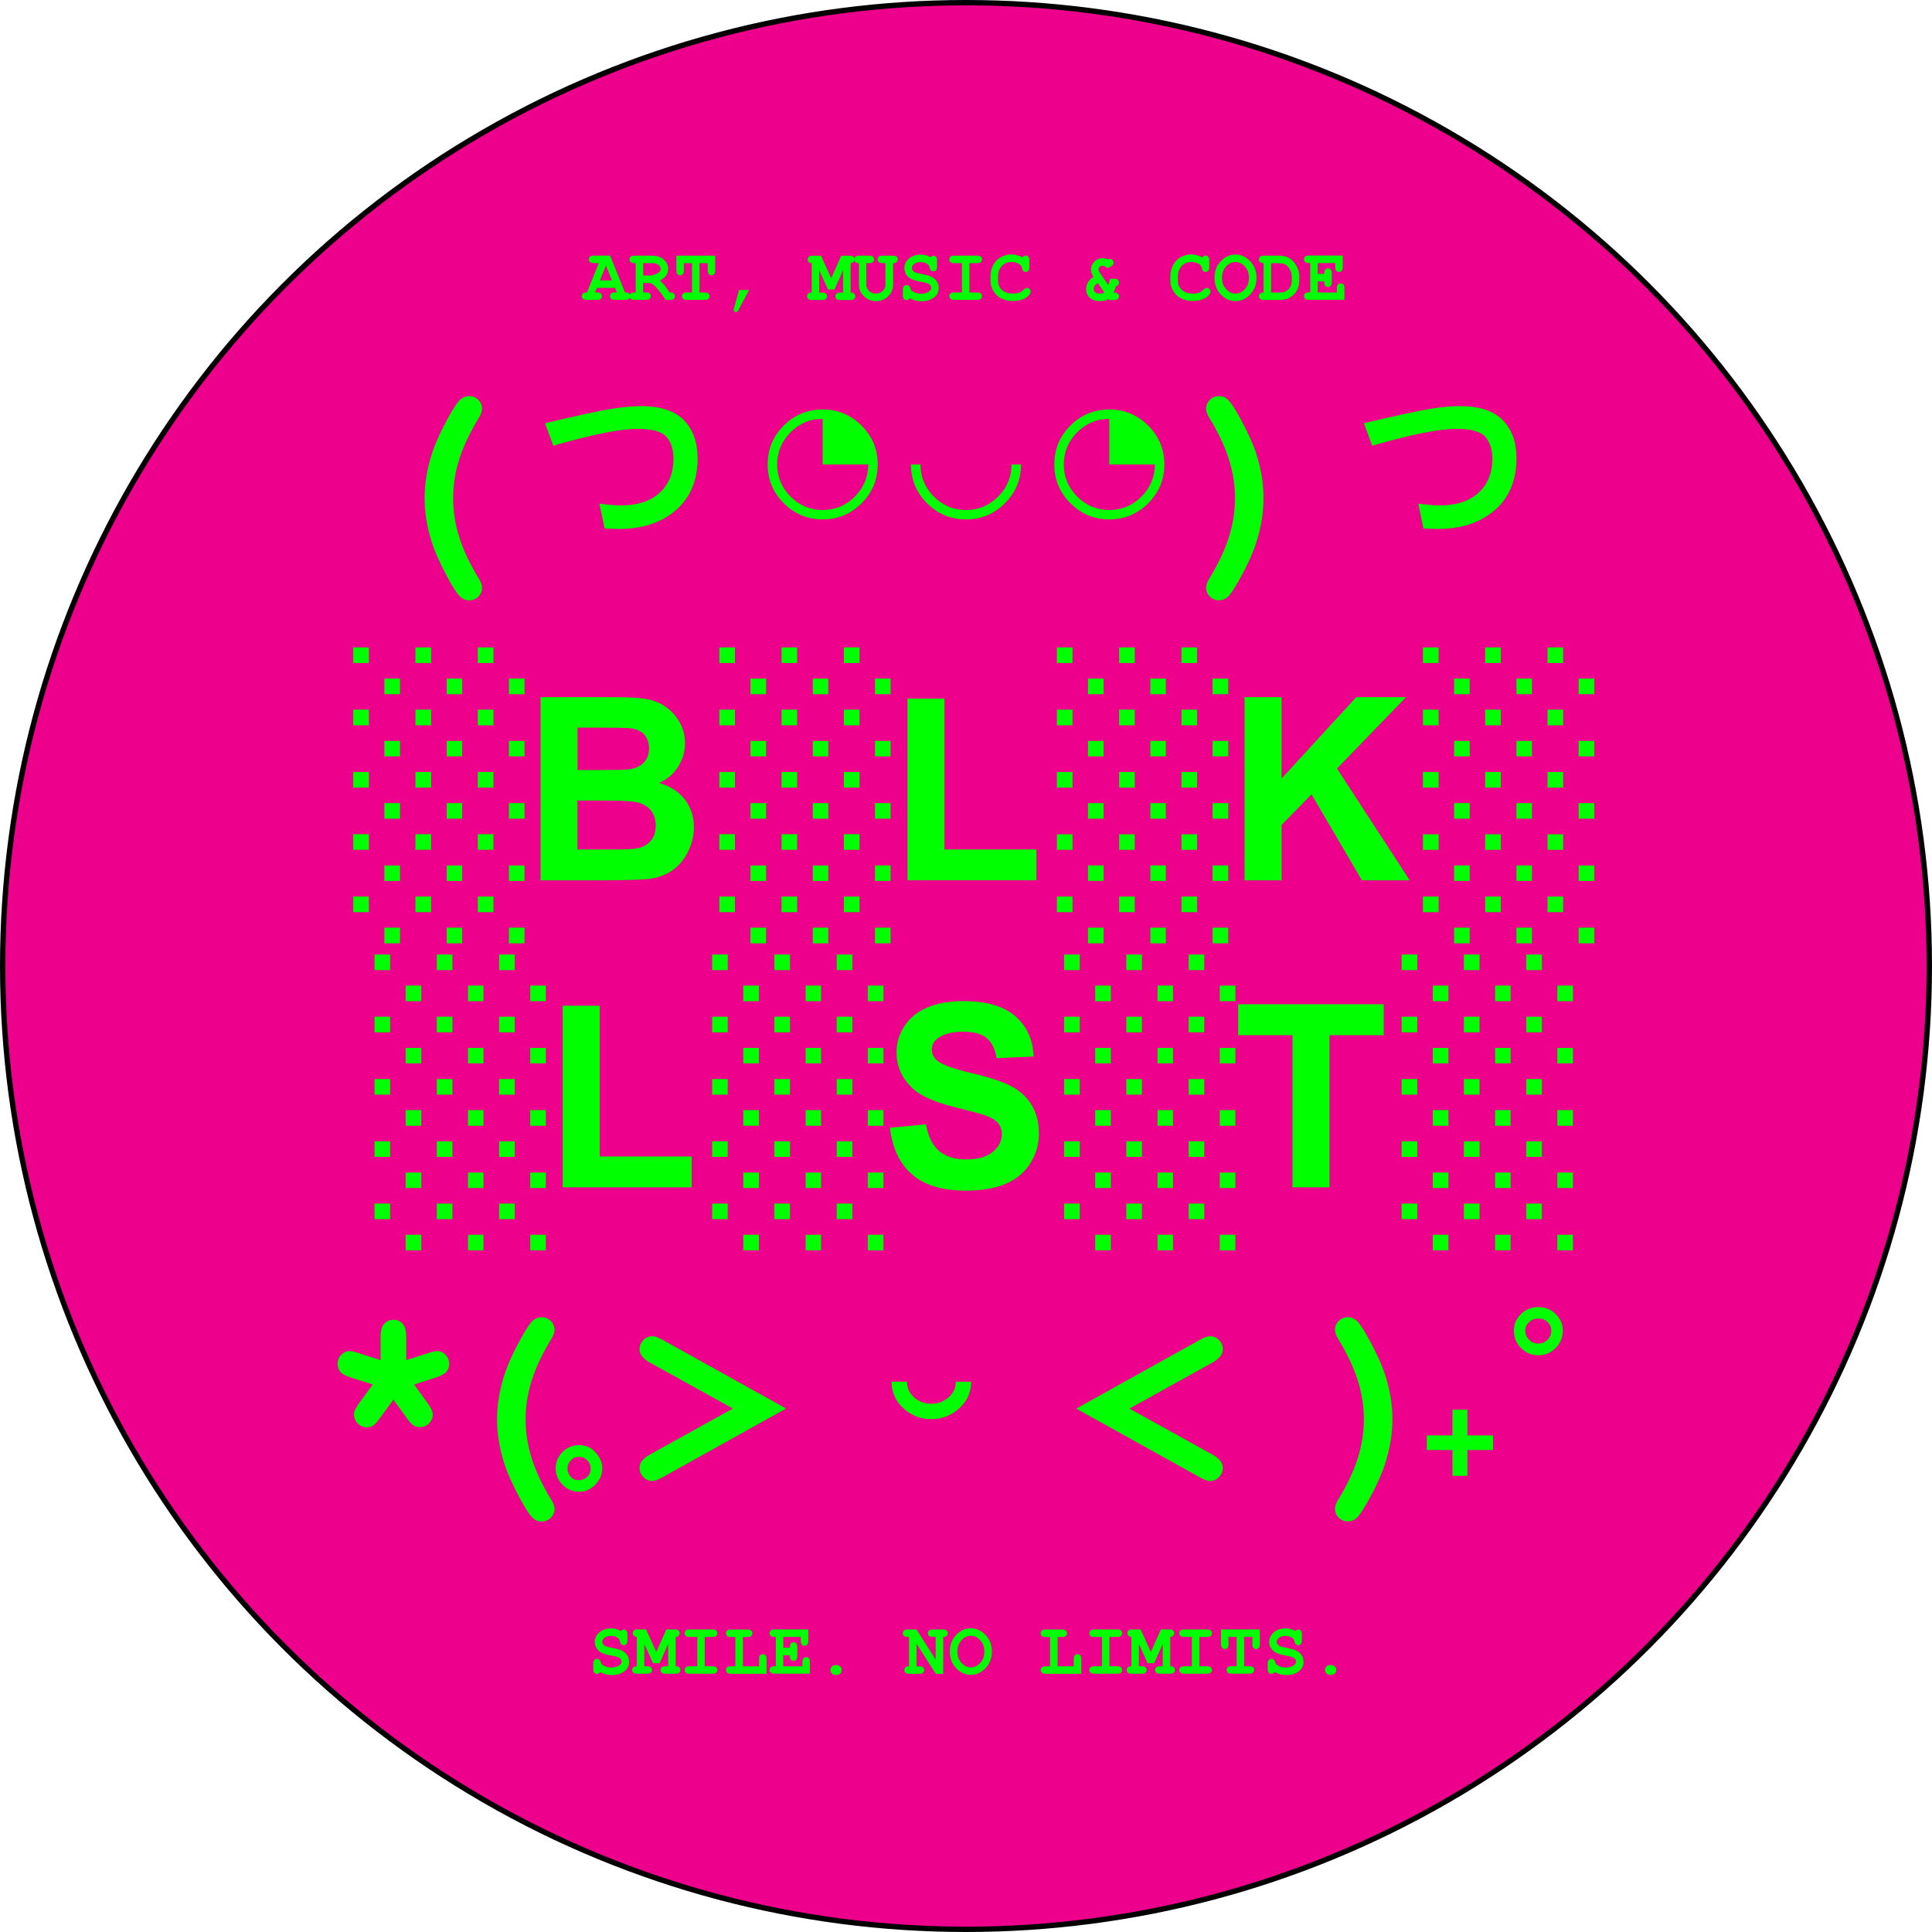
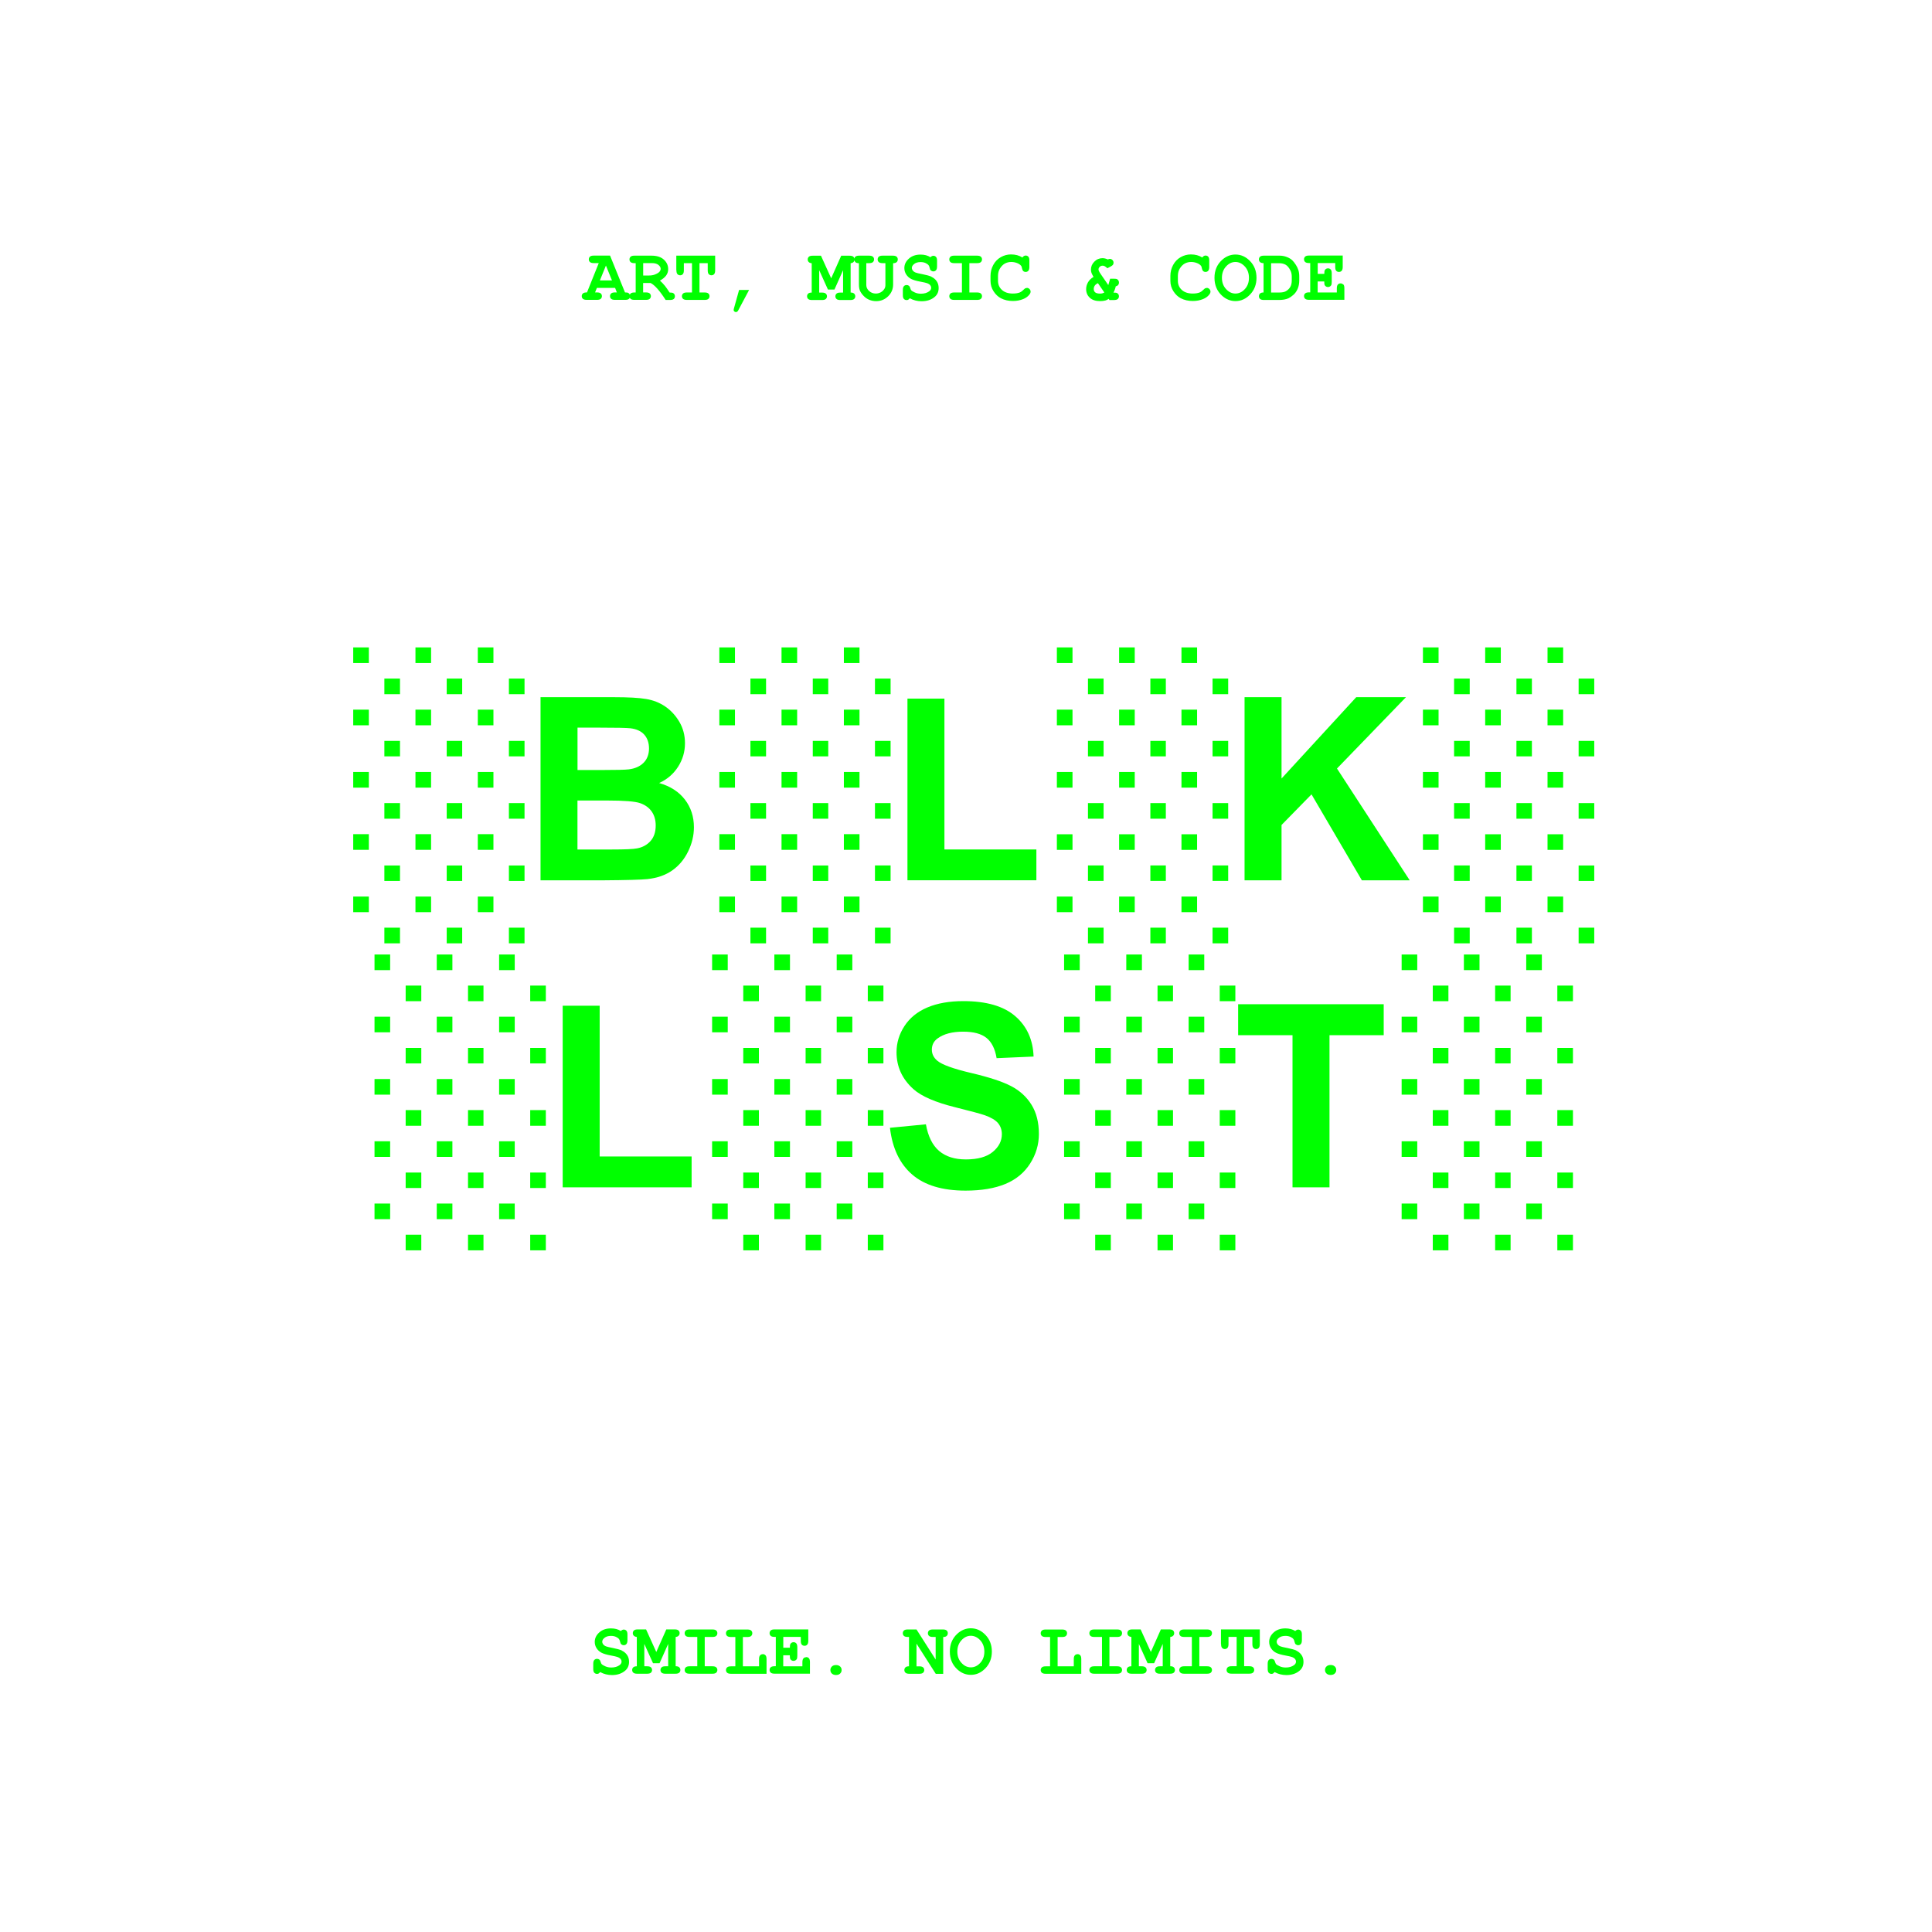
<svg xmlns="http://www.w3.org/2000/svg" viewBox="0 0 361 361">
  <defs>
    <style>
      .cls-1 {
        fill: #ec008c;
        stroke: #000;
        stroke-miterlimit: 10;
      }

      .cls-2 {
        fill: lime;
        fill-rule: evenodd;
      }
    </style>
  </defs>
  <g id="Background_Image" data-name="Background Image">
-     <circle class="cls-1" cx="180.5" cy="180.5" r="180" />
-   </g>
+     </g>
  <g id="Group_1_copy" data-name="Group 1 copy">
    <g id="_B_L_K_L_S_T_" data-name=" ░B░L░K░ ░L░S░T░">
      <path class="cls-2" d="M89.28,158.79h2.92v-2.92h-2.92v2.92ZM89.28,170.44h2.92v-2.92h-2.92v2.92ZM89.28,135.52h2.92v-2.92h-2.92v2.92ZM89.28,147.17h2.92v-2.92h-2.92v2.92ZM83.47,129.71h2.89v-2.92h-2.89v2.92ZM83.47,152.98h2.89v-2.92h-2.89v2.92ZM83.47,164.61h2.89v-2.89h-2.89v2.89ZM83.47,141.33h2.89v-2.89h-2.89v2.89ZM95.09,152.98h2.92v-2.92h-2.92v2.92ZM95.09,141.33h2.92v-2.89h-2.92v2.89ZM95.09,129.71h2.92v-2.92h-2.92v2.92ZM95.09,164.61h2.92v-2.89h-2.92v2.89ZM89.28,123.89h2.92v-2.92h-2.92v2.92ZM95.09,176.26h2.92v-2.92h-2.92v2.92ZM66,170.44h2.92v-2.92h-2.92v2.92ZM71.82,176.26h2.92v-2.92h-2.92v2.92ZM66,123.89h2.92v-2.92h-2.92v2.92ZM71.82,164.61h2.92v-2.89h-2.92v2.89ZM66,147.17h2.92v-2.92h-2.92v2.92ZM66,158.79h2.92v-2.92h-2.92v2.92ZM71.82,152.98h2.92v-2.92h-2.92v2.92ZM83.47,176.26h2.89v-2.92h-2.89v2.92ZM66,135.52h2.92v-2.92h-2.92v2.92ZM77.63,147.17h2.92v-2.92h-2.92v2.92ZM77.63,135.52h2.92v-2.92h-2.92v2.92ZM71.82,141.33h2.92v-2.89h-2.92v2.89ZM77.63,123.89h2.92v-2.92h-2.92v2.92ZM71.82,129.71h2.92v-2.92h-2.92v2.92ZM77.63,158.79h2.92v-2.92h-2.92v2.92ZM77.63,170.44h2.92v-2.92h-2.92v2.92ZM123.18,146.3c1.48-.67,2.65-1.67,3.51-3.01.86-1.34,1.3-2.81,1.3-4.41,0-1.48-.35-2.81-1.05-4-.7-1.19-1.58-2.14-2.63-2.86-1.05-.72-2.24-1.19-3.57-1.41-1.33-.23-3.35-.34-6.06-.34h-13.68v34.22h11.65c4.4-.03,7.18-.11,8.33-.23,1.84-.2,3.38-.74,4.63-1.62,1.25-.88,2.24-2.05,2.96-3.53.72-1.47,1.09-2.98,1.09-4.54,0-1.98-.56-3.7-1.68-5.16-1.12-1.46-2.72-2.5-4.81-3.1ZM107.91,135.96h3.97c3.25,0,5.22.04,5.91.12,1.15.14,2.02.54,2.6,1.2.58.66.88,1.52.88,2.58s-.34,2-1.02,2.67c-.68.68-1.61,1.09-2.79,1.23-.65.08-2.33.12-5.02.12h-4.53v-7.91ZM121.55,157.15c-.65.72-1.48,1.18-2.51,1.37-.67.14-2.25.21-4.74.21h-6.4v-9.15h5.58c3.14,0,5.19.16,6.13.49.94.33,1.66.85,2.16,1.56.5.72.75,1.59.75,2.61,0,1.21-.32,2.18-.97,2.91ZM146.03,147.17h2.92v-2.92h-2.92v2.92ZM146.03,158.79h2.92v-2.92h-2.92v2.92ZM146.03,170.44h2.92v-2.92h-2.92v2.92ZM146.03,135.52h2.92v-2.92h-2.92v2.92ZM146.03,123.89h2.92v-2.92h-2.92v2.92ZM140.22,141.33h2.92v-2.89h-2.92v2.89ZM140.22,164.61h2.92v-2.89h-2.92v2.89ZM140.22,129.71h2.92v-2.92h-2.92v2.92ZM140.22,152.98h2.92v-2.92h-2.92v2.92ZM151.87,176.26h2.89v-2.92h-2.89v2.92ZM151.87,129.71h2.89v-2.92h-2.89v2.92ZM157.68,147.17h2.92v-2.92h-2.92v2.92ZM157.68,158.79h2.92v-2.92h-2.92v2.92ZM157.68,135.52h2.92v-2.92h-2.92v2.92ZM157.68,123.89h2.92v-2.92h-2.92v2.92ZM151.87,164.61h2.89v-2.89h-2.89v2.89ZM151.87,141.33h2.89v-2.89h-2.89v2.89ZM157.68,170.44h2.92v-2.92h-2.92v2.92ZM151.87,152.98h2.89v-2.92h-2.89v2.92ZM140.22,176.26h2.92v-2.92h-2.92v2.92ZM134.41,147.17h2.92v-2.92h-2.92v2.92ZM166.41,150.06h-2.92v2.92h2.92v-2.92ZM166.41,173.34h-2.92v2.92h2.92v-2.92ZM166.41,161.71h-2.92v2.89h2.92v-2.89ZM166.41,138.44h-2.92v2.89h2.92v-2.89ZM134.41,158.79h2.92v-2.92h-2.92v2.92ZM134.41,123.89h2.92v-2.92h-2.92v2.92ZM134.41,170.44h2.92v-2.92h-2.92v2.92ZM134.41,135.52h2.92v-2.92h-2.92v2.92ZM166.41,126.79h-2.92v2.92h2.92v-2.92ZM193.65,158.72h-17.18v-28.18h-6.91v33.94h24.09v-5.77ZM200.4,155.88h-2.92v2.92h2.92v-2.92ZM200.4,144.25h-2.92v2.92h2.92v-2.92ZM200.4,167.52h-2.92v2.92h2.92v-2.92ZM212.03,155.88h-2.92v2.92h2.92v-2.92ZM206.21,126.79h-2.92v2.92h2.92v-2.92ZM206.21,138.44h-2.92v2.89h2.92v-2.89ZM200.4,132.6h-2.92v2.92h2.92v-2.92ZM212.03,144.25h-2.92v2.92h2.92v-2.92ZM206.21,150.06h-2.92v2.92h2.92v-2.92ZM200.4,120.97h-2.92v2.92h2.92v-2.92ZM206.21,161.71h-2.92v2.89h2.92v-2.89ZM223.68,167.52h-2.92v2.92h2.92v-2.92ZM212.03,167.52h-2.92v2.92h2.92v-2.92ZM217.84,126.79h-2.89v2.92h2.89v-2.92ZM223.68,120.97h-2.92v2.92h2.92v-2.92ZM223.68,144.25h-2.92v2.92h2.92v-2.92ZM223.68,132.6h-2.92v2.92h2.92v-2.92ZM229.49,161.71h-2.92v2.89h2.92v-2.89ZM229.49,173.34h-2.92v2.92h2.92v-2.92ZM217.84,173.34h-2.89v2.92h2.89v-2.92ZM229.49,126.79h-2.92v2.92h2.92v-2.92ZM229.49,138.44h-2.92v2.89h2.92v-2.89ZM229.49,150.06h-2.92v2.92h2.92v-2.92ZM223.68,155.88h-2.92v2.92h2.92v-2.92ZM206.21,173.34h-2.92v2.92h2.92v-2.92ZM217.84,150.06h-2.89v2.92h2.89v-2.92ZM217.84,161.71h-2.89v2.89h2.89v-2.89ZM212.03,120.97h-2.92v2.92h2.92v-2.92ZM217.84,138.44h-2.89v2.89h2.89v-2.89ZM212.03,132.6h-2.92v2.92h2.92v-2.92ZM239.46,154.15l5.6-5.72,9.41,16.06h8.94l-13.59-20.89,12.89-13.33h-9.29l-13.96,15.2v-15.2h-6.91v34.22h6.91v-10.34ZM268.8,132.6h-2.92v2.92h2.92v-2.92ZM292.08,132.6h-2.92v2.92h2.92v-2.92ZM286.24,173.34h-2.89v2.92h2.89v-2.92ZM292.08,120.97h-2.92v2.92h2.92v-2.92ZM268.8,144.25h-2.92v2.92h2.92v-2.92ZM268.8,155.88h-2.92v2.92h2.92v-2.92ZM292.08,155.88h-2.92v2.92h2.92v-2.92ZM274.62,138.44h-2.92v2.89h2.92v-2.89ZM286.24,126.79h-2.89v2.92h2.89v-2.92ZM274.62,150.06h-2.92v2.92h2.92v-2.92ZM268.8,167.52h-2.92v2.92h2.92v-2.92ZM268.8,120.97h-2.92v2.92h2.92v-2.92ZM274.62,161.71h-2.92v2.89h2.92v-2.89ZM292.08,144.25h-2.92v2.92h2.92v-2.92ZM280.43,155.88h-2.92v2.92h2.92v-2.92ZM274.62,126.79h-2.92v2.92h2.92v-2.92ZM294.97,141.33h2.92v-2.89h-2.92v2.89ZM292.08,167.52h-2.92v2.92h2.92v-2.92ZM274.62,173.34h-2.92v2.92h2.92v-2.92ZM294.97,164.61h2.92v-2.89h-2.92v2.89ZM294.97,152.98h2.92v-2.92h-2.92v2.92ZM294.97,126.79v2.92h2.92v-2.92h-2.92ZM280.43,132.6h-2.92v2.92h2.92v-2.92ZM286.24,161.71h-2.89v2.89h2.89v-2.89ZM280.43,120.97h-2.92v2.92h2.92v-2.92ZM286.24,138.44h-2.89v2.89h2.89v-2.89ZM294.97,176.26h2.92v-2.92h-2.92v2.92ZM280.43,144.25h-2.92v2.92h2.92v-2.92ZM280.43,167.52h-2.92v2.92h2.92v-2.92ZM286.24,150.06h-2.89v2.92h2.89v-2.92ZM69.98,192.89h2.92v-2.92h-2.92v2.92ZM93.26,216.17h2.92v-2.92h-2.92v2.92ZM75.8,221.98h2.92v-2.89h-2.92v2.89ZM93.26,204.54h2.92v-2.92h-2.92v2.92ZM93.26,227.81h2.92v-2.92h-2.92v2.92ZM87.45,187.08h2.89v-2.92h-2.89v2.92ZM81.61,227.81h2.92v-2.92h-2.92v2.92ZM75.8,233.63h2.92v-2.92h-2.92v2.92ZM87.45,198.7h2.89v-2.89h-2.89v2.89ZM93.26,192.89h2.92v-2.92h-2.92v2.92ZM75.8,210.35h2.92v-2.92h-2.92v2.92ZM75.8,187.08h2.92v-2.92h-2.92v2.92ZM69.98,216.17h2.92v-2.92h-2.92v2.92ZM75.8,198.7h2.92v-2.89h-2.92v2.89ZM69.98,227.81h2.92v-2.92h-2.92v2.92ZM87.45,233.63h2.89v-2.92h-2.89v2.92ZM87.45,221.98h2.89v-2.89h-2.89v2.89ZM81.61,216.17h2.92v-2.92h-2.92v2.92ZM87.45,210.35h2.89v-2.92h-2.89v2.92ZM81.61,204.54h2.92v-2.92h-2.92v2.92ZM81.61,192.89h2.92v-2.92h-2.92v2.92ZM81.61,181.27h2.92v-2.92h-2.92v2.92ZM69.98,204.54h2.92v-2.92h-2.92v2.92ZM99.07,187.08h2.92v-2.92h-2.92v2.92ZM99.07,198.7h2.92v-2.89h-2.92v2.89ZM93.26,181.27h2.92v-2.92h-2.92v2.92ZM69.98,181.27h2.92v-2.92h-2.92v2.92ZM99.07,210.35h2.92v-2.92h-2.92v2.92ZM99.07,233.63h2.92v-2.92h-2.92v2.92ZM99.07,221.98h2.92v-2.89h-2.92v2.89ZM112.05,187.92h-6.91v33.94h24.09v-5.77h-17.18v-28.18ZM150.53,187.08h2.89v-2.92h-2.89v2.92ZM156.34,227.81h2.92v-2.92h-2.92v2.92ZM150.53,221.98h2.89v-2.89h-2.89v2.89ZM156.34,204.54h2.92v-2.92h-2.92v2.92ZM150.53,210.35h2.89v-2.92h-2.89v2.92ZM150.53,198.7h2.89v-2.89h-2.89v2.89ZM156.34,216.17h2.92v-2.92h-2.92v2.92ZM162.15,210.35h2.92v-2.92h-2.92v2.92ZM162.15,198.7h2.92v-2.89h-2.92v2.89ZM162.15,187.08h2.92v-2.92h-2.92v2.92ZM156.34,192.89h2.92v-2.92h-2.92v2.92ZM162.15,221.98h2.92v-2.89h-2.92v2.89ZM156.34,181.27h2.92v-2.92h-2.92v2.92ZM162.15,233.63h2.92v-2.92h-2.92v2.92ZM150.53,233.63h2.89v-2.92h-2.89v2.92ZM144.69,227.81h2.92v-2.92h-2.92v2.92ZM133.06,181.27h2.92v-2.92h-2.92v2.92ZM133.06,192.89h2.92v-2.92h-2.92v2.92ZM138.88,233.63h2.92v-2.92h-2.92v2.92ZM138.88,221.98h2.92v-2.89h-2.92v2.89ZM133.06,227.81h2.92v-2.92h-2.92v2.92ZM133.06,204.54h2.92v-2.92h-2.92v2.92ZM133.06,216.17h2.92v-2.92h-2.92v2.92ZM138.88,187.08h2.92v-2.92h-2.92v2.92ZM144.69,204.54h2.92v-2.92h-2.92v2.92ZM138.88,210.35h2.92v-2.92h-2.92v2.92ZM144.69,216.17h2.92v-2.92h-2.92v2.92ZM144.69,192.89h2.92v-2.92h-2.92v2.92ZM144.69,181.27h2.92v-2.92h-2.92v2.92ZM138.88,198.7h2.92v-2.89h-2.92v2.89ZM188.96,202.96c-1.61-.85-4.1-1.67-7.46-2.46-3.36-.79-5.48-1.56-6.35-2.29-.69-.58-1.03-1.27-1.03-2.08,0-.89.37-1.6,1.1-2.12,1.14-.82,2.71-1.24,4.72-1.24s3.4.39,4.38,1.16c.97.77,1.61,2.04,1.9,3.79l6.91-.3c-.11-3.14-1.25-5.66-3.42-7.54-2.17-1.88-5.4-2.82-9.7-2.82-2.63,0-4.88.4-6.74,1.19-1.86.79-3.28,1.95-4.27,3.47-.99,1.52-1.48,3.15-1.48,4.89,0,2.71,1.05,5,3.15,6.89,1.49,1.34,4.09,2.47,7.8,3.39,2.88.72,4.72,1.21,5.53,1.49,1.18.42,2.01.91,2.49,1.48.47.57.71,1.26.71,2.07,0,1.26-.56,2.36-1.69,3.3-1.13.94-2.81,1.41-5.03,1.41-2.1,0-3.77-.53-5.01-1.59-1.24-1.06-2.06-2.72-2.46-4.97l-6.72.65c.45,3.83,1.84,6.74,4.16,8.74,2.32,2,5.64,3,9.97,3,2.97,0,5.45-.42,7.45-1.25,1.99-.83,3.53-2.1,4.62-3.82,1.09-1.71,1.63-3.55,1.63-5.51,0-2.16-.46-3.98-1.37-5.45-.91-1.47-2.17-2.63-3.78-3.48ZM222.1,192.89h2.92v-2.92h-2.92v2.92ZM198.83,192.89h2.92v-2.92h-2.92v2.92ZM198.83,216.17h2.92v-2.92h-2.92v2.92ZM198.83,227.81h2.92v-2.92h-2.92v2.92ZM198.83,204.54h2.92v-2.92h-2.92v2.92ZM210.45,192.89h2.92v-2.92h-2.92v2.92ZM216.29,210.35h2.89v-2.92h-2.89v2.92ZM216.29,221.98h2.89v-2.89h-2.89v2.89ZM216.29,233.63h2.89v-2.92h-2.89v2.92ZM210.45,181.27h2.92v-2.92h-2.92v2.92ZM198.83,181.27h2.92v-2.92h-2.92v2.92ZM204.64,198.7h2.92v-2.89h-2.92v2.89ZM210.45,227.81h2.92v-2.92h-2.92v2.92ZM204.64,187.08h2.92v-2.92h-2.92v2.92ZM210.45,216.17h2.92v-2.92h-2.92v2.92ZM216.29,198.7h2.89v-2.89h-2.89v2.89ZM210.45,204.54h2.92v-2.92h-2.92v2.92ZM204.64,233.63h2.92v-2.92h-2.92v2.92ZM204.64,221.98h2.92v-2.89h-2.92v2.89ZM204.64,210.35h2.92v-2.92h-2.92v2.92ZM227.91,210.35h2.92v-2.92h-2.92v2.92ZM227.91,221.98h2.92v-2.89h-2.92v2.89ZM227.91,233.63h2.92v-2.92h-2.92v2.92ZM227.91,198.7h2.92v-2.89h-2.92v2.89ZM216.29,187.08h2.89v-2.92h-2.89v2.92ZM227.91,187.08h2.92v-2.92h-2.92v2.92ZM222.1,227.81h2.92v-2.92h-2.92v2.92ZM222.1,204.54h2.92v-2.92h-2.92v2.92ZM222.1,181.27h2.92v-2.92h-2.92v2.92ZM222.1,216.17h2.92v-2.92h-2.92v2.92ZM231.35,193.43h10.16v28.43h6.91v-28.43h10.13v-5.79h-27.2v5.79ZM261.9,204.54h2.92v-2.92h-2.92v2.92ZM261.9,192.89h2.92v-2.92h-2.92v2.92ZM261.9,181.27h2.92v-2.92h-2.92v2.92ZM261.9,216.17h2.92v-2.92h-2.92v2.92ZM261.9,227.81h2.92v-2.92h-2.92v2.92ZM267.72,233.63h2.92v-2.92h-2.92v2.92ZM273.53,181.27h2.92v-2.92h-2.92v2.92ZM279.37,198.7h2.89v-2.89h-2.89v2.89ZM285.18,216.17h2.92v-2.92h-2.92v2.92ZM279.37,187.08h2.89v-2.92h-2.89v2.92ZM285.18,227.81h2.92v-2.92h-2.92v2.92ZM285.18,192.89h2.92v-2.92h-2.92v2.92ZM285.18,204.54h2.92v-2.92h-2.92v2.92ZM290.99,198.7h2.92v-2.89h-2.92v2.89ZM285.18,181.27h2.92v-2.92h-2.92v2.92ZM290.99,210.35h2.92v-2.92h-2.92v2.92ZM290.99,233.63h2.92v-2.92h-2.92v2.92ZM290.99,221.98h2.92v-2.89h-2.92v2.89ZM279.37,233.63h2.89v-2.92h-2.89v2.92ZM273.53,216.17h2.92v-2.92h-2.92v2.92ZM279.37,210.35h2.89v-2.92h-2.89v2.92ZM267.72,187.08h2.92v-2.92h-2.92v2.92ZM267.72,198.7h2.92v-2.89h-2.92v2.89ZM267.72,210.35h2.92v-2.92h-2.92v2.92ZM273.53,227.81h2.92v-2.92h-2.92v2.92ZM267.72,221.98h2.92v-2.89h-2.92v2.89ZM279.37,221.98h2.89v-2.89h-2.89v2.89ZM273.53,204.54h2.92v-2.92h-2.92v2.92ZM273.53,192.89h2.92v-2.92h-2.92v2.92ZM290.99,187.08h2.92v-2.92h-2.92v2.92Z" />
    </g>
    <g id="_っ_っ_" data-name="(っ◔◡◔)っ   *(｡˃ ᵕ ˂ )₊˚">
-       <path class="cls-2" d="M89.51,78c.37-.62.56-1.16.56-1.61,0-.65-.23-1.21-.7-1.68-.47-.47-1.04-.7-1.73-.7-.59,0-1.13.21-1.61.62-.48.41-1.23,1.52-2.24,3.33-1.4,2.52-2.44,4.81-3.1,6.86-.9,2.79-1.35,5.54-1.35,8.26s.43,5.32,1.28,8.05c.54,1.79,1.56,4.06,3.03,6.82,1.03,1.9,1.85,3.12,2.47,3.67.44.37.94.56,1.52.56.68,0,1.26-.23,1.73-.7s.7-1.03.7-1.68c0-.47-.19-1-.56-1.61-1.68-2.75-2.91-5.34-3.68-7.75-.77-2.41-1.16-4.86-1.16-7.35s.39-4.92,1.16-7.33c.77-2.41,2-5,3.68-7.75ZM130.34,85.59c0-2.99-.86-5.35-2.57-7.1-1.71-1.74-4.41-2.61-8.1-2.61-1.32,0-3.02.15-5.1.46s-6.32,1.22-12.73,2.74l1.54,4.2c7.27-2.1,12.5-3.15,15.69-3.15,2.8,0,4.63.51,5.49,1.53.86,1.02,1.28,2.38,1.28,4.07,0,2.65-.86,4.76-2.58,6.34-1.72,1.58-4.17,2.37-7.34,2.37-1.03,0-2.33-.12-3.92-.35l.96,4.65c1.17.06,2.07.09,2.71.09,4.37,0,7.91-1.17,10.62-3.51,2.71-2.34,4.06-5.58,4.06-9.72ZM153.71,76.51c-2.83,0-5.25,1-7.26,3-2.01,2-3.01,4.42-3.01,7.27s1.01,5.25,3.02,7.26c2.02,2.01,4.43,3.01,7.25,3.01s5.26-1,7.27-3.01c2.02-2.01,3.02-4.43,3.02-7.26s-1.01-5.25-3.02-7.26c-2.02-2.01-4.44-3.01-7.27-3.01ZM159.72,92.79c-1.67,1.67-3.68,2.51-6.01,2.51s-4.32-.84-5.99-2.51c-1.67-1.67-2.51-3.68-2.51-6.01s.84-4.34,2.51-6.01c1.67-1.67,3.67-2.51,5.99-2.51v8.52h8.52c0,2.33-.84,4.34-2.51,6.01ZM186.5,92.79c-1.67,1.67-3.68,2.51-6.01,2.51s-4.32-.84-5.99-2.51c-1.67-1.67-2.51-3.68-2.51-6.01h-1.77c0,2.85,1,5.27,3.01,7.27,2.01,2,4.43,3,7.26,3s5.26-1,7.27-3.01c2.02-2.01,3.02-4.43,3.02-7.26h-1.77c0,2.33-.84,4.34-2.51,6.01ZM214.54,94.04c2.02-2.01,3.02-4.43,3.02-7.26s-1.01-5.25-3.02-7.26c-2.02-2.01-4.44-3.01-7.27-3.01s-5.25,1-7.26,3c-2.01,2-3.01,4.42-3.01,7.27s1.01,5.25,3.02,7.26c2.02,2.01,4.43,3.01,7.25,3.01s5.26-1,7.27-3.01ZM198.77,86.78c0-2.33.84-4.34,2.51-6.01,1.67-1.67,3.67-2.51,5.99-2.51v8.52h8.52c0,2.33-.84,4.34-2.51,6.01-1.67,1.67-3.68,2.51-6.01,2.51s-4.32-.84-5.99-2.51c-1.67-1.67-2.51-3.68-2.51-6.01ZM231.78,78.24c-1.03-1.91-1.85-3.14-2.47-3.67-.44-.37-.94-.56-1.52-.56-.69,0-1.26.23-1.73.7s-.7,1.03-.7,1.68c0,.45.19.99.56,1.61,1.68,2.75,2.91,5.34,3.68,7.75.77,2.41,1.16,4.86,1.16,7.33s-.39,4.94-1.16,7.35c-.77,2.41-2,5-3.68,7.75-.37.61-.56,1.14-.56,1.61,0,.65.23,1.21.7,1.68.47.47,1.04.7,1.73.7.59,0,1.13-.21,1.61-.63.48-.42,1.23-1.53,2.24-3.34,1.4-2.51,2.44-4.79,3.1-6.84.9-2.8,1.35-5.56,1.35-8.29s-.43-5.3-1.28-8.05c-.54-1.77-1.56-4.04-3.03-6.79ZM280.78,78.49c-1.71-1.74-4.41-2.61-8.1-2.61-1.32,0-3.02.15-5.1.46s-6.32,1.22-12.73,2.74l1.54,4.2c7.27-2.1,12.5-3.15,15.69-3.15,2.8,0,4.63.51,5.49,1.53.86,1.02,1.28,2.38,1.28,4.07,0,2.65-.86,4.76-2.58,6.34-1.72,1.58-4.17,2.37-7.34,2.37-1.03,0-2.33-.12-3.92-.35l.96,4.65c1.17.06,2.07.09,2.71.09,4.37,0,7.91-1.17,10.62-3.51,2.71-2.34,4.06-5.58,4.06-9.72,0-2.99-.86-5.35-2.57-7.1ZM81.66,252.45c-.34,0-.89.12-1.63.37l-4.13,1.33v-4.34c0-1.15-.22-1.97-.65-2.46-.44-.49-1.01-.74-1.73-.74s-1.3.25-1.74.74c-.44.49-.67,1.31-.67,2.46v4.34l-4.13-1.33c-.73-.25-1.28-.37-1.66-.37-.58,0-1.09.24-1.55.71-.46.47-.69,1.04-.69,1.69,0,.56.19,1.07.56,1.52.26.36.89.69,1.87,1l4.13,1.33-2.57,3.53c-.62.86-.93,1.53-.93,2.01,0,.69.24,1.26.71,1.74.47.47,1.04.71,1.69.71.47,0,.86-.11,1.19-.32.33-.21.73-.66,1.21-1.34l2.57-3.5,2.54,3.5c.5.68.91,1.13,1.23,1.33.32.2.72.3,1.2.3.65,0,1.21-.23,1.68-.7.47-.47.7-1.03.7-1.7,0-.5-.31-1.17-.93-2.03l-2.54-3.53,4.13-1.33c.96-.33,1.61-.69,1.93-1.09.32-.4.48-.88.48-1.46,0-.65-.23-1.21-.69-1.68-.46-.47-.98-.7-1.58-.7ZM103.05,250.12c.37-.62.56-1.16.56-1.61,0-.65-.23-1.21-.7-1.68s-1.04-.7-1.73-.7c-.59,0-1.13.21-1.61.62-.48.41-1.23,1.52-2.24,3.33-1.4,2.52-2.44,4.81-3.1,6.86-.9,2.79-1.35,5.54-1.35,8.26s.43,5.32,1.28,8.05c.54,1.79,1.56,4.06,3.03,6.82,1.03,1.9,1.85,3.12,2.47,3.67.44.37.94.56,1.52.56.68,0,1.26-.23,1.73-.7.47-.47.7-1.03.7-1.68,0-.47-.19-1-.56-1.61-1.68-2.75-2.91-5.34-3.68-7.75-.77-2.41-1.16-4.86-1.16-7.35s.39-4.92,1.16-7.33c.77-2.41,2-5,3.68-7.75ZM108.22,270.03c-1.25,0-2.29.43-3.13,1.3-.84.86-1.26,1.87-1.26,3.02s.43,2.21,1.28,3.08c.86.87,1.91,1.31,3.15,1.31,1.1,0,2.09-.44,2.96-1.32.87-.88,1.31-1.88,1.31-3s-.41-2.11-1.23-3.02c-.82-.91-1.85-1.37-3.09-1.37ZM109.73,275.94c-.43.42-.96.63-1.6.63s-1.13-.22-1.52-.67c-.39-.44-.58-.94-.58-1.48,0-.61.21-1.13.63-1.56.42-.44.92-.65,1.49-.65.62,0,1.15.22,1.58.65.43.44.64.96.64,1.56s-.21,1.1-.64,1.52ZM121.93,249.68c-.67,0-1.24.24-1.72.72-.47.48-.71,1.06-.71,1.73,0,.93.65,1.76,1.94,2.47l15.5,8.59-15.5,8.59c-1.29.72-1.94,1.54-1.94,2.47,0,.67.24,1.25.71,1.74.47.49,1.05.74,1.72.74.4,0,1.03-.23,1.87-.7l23.09-12.84-23.09-12.84c-.81-.45-1.43-.68-1.87-.68ZM177.16,261.16c-.89.76-1.94,1.14-3.15,1.14s-2.26-.38-3.15-1.14c-.93-.81-1.4-1.81-1.4-2.99h-2.87c0,1.98.75,3.65,2.26,5.02,1.46,1.32,3.18,1.98,5.16,1.98s3.75-.67,5.23-2.02c1.48-1.35,2.22-3.01,2.22-4.98h-2.87c0,1.18-.47,2.18-1.42,2.99ZM228.49,252.13c0-.67-.24-1.24-.71-1.73-.47-.48-1.05-.72-1.72-.72-.44,0-1.06.23-1.87.68l-23.09,12.84,23.09,12.84c.84.47,1.47.7,1.89.7.65,0,1.22-.25,1.69-.75.47-.5.71-1.07.71-1.73,0-.93-.65-1.76-1.94-2.47l-15.5-8.59,15.5-8.59c1.29-.72,1.94-1.54,1.94-2.47ZM255.86,250.35c-1.03-1.91-1.85-3.14-2.47-3.67-.44-.37-.94-.56-1.52-.56-.69,0-1.26.23-1.73.7s-.7,1.03-.7,1.68c0,.45.19.99.56,1.61,1.68,2.75,2.91,5.34,3.68,7.75.77,2.41,1.16,4.86,1.16,7.33s-.39,4.94-1.16,7.35c-.77,2.41-2,5-3.68,7.75-.37.61-.56,1.14-.56,1.61,0,.65.23,1.21.7,1.68.47.47,1.04.7,1.73.7.59,0,1.13-.21,1.61-.63.48-.42,1.23-1.53,2.24-3.34,1.4-2.51,2.44-4.79,3.1-6.84.9-2.8,1.35-5.56,1.35-8.29s-.43-5.3-1.28-8.05c-.54-1.77-1.56-4.04-3.03-6.79ZM274.19,263.4h-2.8v4.81h-4.79v2.73h4.79v4.83h2.8v-4.83h4.79v-2.73h-4.79v-4.81ZM290.68,245.53c-.89-.86-1.97-1.3-3.24-1.3s-2.36.43-3.24,1.3c-.89.86-1.33,1.9-1.33,3.09,0,1.28.45,2.37,1.34,3.27.89.9,1.97,1.35,3.23,1.35s2.32-.45,3.22-1.35,1.35-1.99,1.35-3.27c0-1.2-.44-2.23-1.33-3.09ZM289.15,250.34c-.47.47-1.05.71-1.72.71s-1.24-.24-1.72-.71c-.47-.47-.71-1.05-.71-1.72,0-.61.23-1.13.7-1.58.47-.44,1.04-.67,1.73-.67s1.26.22,1.73.67c.47.44.7.97.7,1.58,0,.67-.24,1.24-.71,1.72Z" />
-     </g>
+       </g>
    <g id="ART_MUSIC_CODE" data-name="ART, MUSIC &amp;amp; CODE">
      <path class="cls-2" d="M125.11,54.65c-.36-.55-.64-.96-.85-1.22-.34-.41-.65-.74-.95-1,.51-.28.9-.6,1.16-.95.26-.36.38-.76.38-1.19,0-.7-.27-1.3-.82-1.79-.54-.49-1.31-.73-2.3-.73h-3.17c-.34,0-.58.06-.72.19s-.22.3-.22.51.07.38.22.51.38.19.72.19h.22v5.48h-.22c-.33,0-.57.06-.72.19-.07.06-.13.14-.16.22-.05-.12-.13-.22-.25-.31-.1-.07-.32-.11-.65-.11l-2.79-6.88h-3.03c-.34,0-.58.06-.72.19s-.22.3-.22.51.07.38.22.51.38.19.72.19h.92l-2.2,5.48c-.35,0-.59.05-.75.18-.15.13-.23.3-.23.51s.07.38.22.51.38.19.72.19h1.89c.34,0,.58-.06.72-.19s.22-.3.22-.5-.07-.38-.22-.51-.38-.19-.72-.19h-.34l.34-.85h3.4l.33.85h-.34c-.34,0-.58.06-.72.19s-.22.3-.22.5.07.38.22.51.38.19.72.19h1.89c.34,0,.58-.06.72-.19.07-.06.12-.13.15-.21.04.08.08.15.15.21.14.13.38.19.72.19h2.13c.34,0,.58-.06.72-.19s.22-.3.22-.5-.07-.38-.22-.51-.38-.19-.72-.19h-.51v-1.76h1.39c.75.36,1.69,1.41,2.82,3.17h.8c.34,0,.58-.06.72-.19.14-.13.21-.3.21-.5,0-.26-.1-.45-.31-.59-.11-.07-.35-.11-.7-.11ZM112.09,52.4l1.13-2.78,1.13,2.78h-2.26ZM122.36,51.3c-.32.12-.68.18-1.09.18h-1.09v-2.32h1.61c.54,0,.95.11,1.24.34.28.23.42.47.42.73,0,.18-.07.36-.22.54-.15.18-.44.36-.86.52ZM126.39,50.5c0,.34.06.58.19.72s.3.22.5.22.38-.07.51-.22.19-.38.19-.72v-1.33h1.52v5.48h-.94c-.34,0-.58.06-.72.19s-.22.3-.22.5.07.38.22.51.38.19.72.19h3.28c.34,0,.58-.06.72-.19s.22-.3.22-.5-.07-.38-.22-.51-.38-.19-.72-.19h-.94v-5.48h1.54v1.33c0,.34.06.58.19.72s.3.22.5.22.38-.07.51-.22.19-.38.19-.72v-2.73h-7.26s0,2.73,0,2.73ZM137.13,57.65c-.03.12-.05.21-.05.28,0,.1.04.18.13.26.08.08.19.12.3.12.18,0,.33-.11.44-.33l2.02-3.8h-1.87l-.97,3.48ZM166.77,47.77h-1.84c-.34,0-.58.06-.72.19s-.22.3-.22.51.07.38.22.51.38.19.72.19h.51v4.09c0,.27-.06.5-.17.68-.18.3-.42.52-.7.68-.29.15-.59.23-.92.23-.49,0-.91-.16-1.26-.48s-.52-.69-.52-1.11v-4.09h.51c.34,0,.58-.06.72-.19s.22-.3.22-.51-.07-.38-.22-.51-.38-.19-.72-.19h-1.84c-.34,0-.58.07-.72.2-.11.09-.16.22-.18.36-.03-.14-.08-.27-.19-.36-.14-.13-.38-.19-.72-.19h-1.55s-1.87,4.22-1.87,4.22l-1.91-4.22h-1.54c-.34,0-.58.06-.72.19s-.22.3-.22.51c0,.19.06.35.19.48.13.13.31.2.56.23v5.48c-.3,0-.52.06-.66.19-.14.13-.21.3-.21.5s.07.38.22.51.38.19.72.19h1.84c.34,0,.58-.06.72-.19s.22-.3.22-.5-.07-.38-.22-.51-.38-.19-.72-.19h-.51v-4.18l1.63,3.61h1.22l1.61-3.61v4.18h-.51c-.33,0-.57.06-.71.19s-.22.3-.22.5.07.38.22.51.38.19.71.19h1.85c.34,0,.58-.06.72-.19s.22-.3.22-.5-.07-.37-.21-.51c-.14-.13-.36-.2-.66-.2v-5.48c.24-.02.43-.1.55-.23.09-.09.14-.21.16-.33.03.14.08.26.18.36.14.13.36.2.66.2v3.97c0,.54.08.97.25,1.29.17.32.4.63.71.93.3.3.64.52,1.03.67.38.15.79.23,1.22.23.88,0,1.62-.3,2.25-.91.62-.61.93-1.34.93-2.21v-3.97c.3,0,.51-.07.66-.2.14-.13.21-.3.21-.51s-.07-.38-.22-.51c-.14-.13-.38-.19-.72-.19ZM174.05,51.7c-.39-.17-.94-.32-1.65-.46-.72-.14-1.15-.24-1.31-.31-.23-.09-.41-.22-.53-.38-.12-.16-.18-.33-.18-.5,0-.26.15-.5.44-.73.29-.23.69-.35,1.2-.35.35,0,.65.06.92.18.26.12.46.26.59.44.08.1.14.27.19.5.05.23.13.39.23.46.13.1.28.16.45.16.21,0,.37-.07.5-.22s.19-.38.19-.72v-1.05c0-.33-.06-.57-.19-.71s-.3-.22-.5-.22c-.18,0-.36.09-.55.27-.25-.16-.53-.29-.84-.37-.31-.08-.64-.12-1-.12-.9,0-1.63.25-2.19.76-.56.5-.84,1.09-.84,1.76,0,.42.11.82.34,1.18.23.36.54.65.93.85.39.2.97.37,1.74.51.63.12,1.04.21,1.22.28.28.1.48.23.6.38.12.15.18.32.18.49,0,.26-.13.48-.38.66-.4.29-.91.44-1.54.44-.4,0-.77-.07-1.11-.22-.34-.15-.57-.29-.7-.43-.06-.07-.13-.21-.18-.41-.06-.2-.14-.35-.26-.43-.11-.09-.25-.13-.41-.13-.21,0-.39.07-.52.22s-.19.38-.19.72v.94c0,.33.06.57.19.71s.3.22.52.22c.11,0,.2-.02.28-.06s.17-.13.3-.28c.35.19.7.33,1.07.42.37.09.74.14,1.13.14,1,0,1.83-.27,2.47-.82.49-.41.73-.97.73-1.66,0-.5-.13-.93-.38-1.29-.26-.36-.58-.62-.96-.79ZM182.55,49.17c.34,0,.58-.06.72-.19s.22-.3.22-.51-.07-.38-.22-.51c-.14-.13-.38-.19-.72-.19h-4.23c-.34,0-.58.06-.72.19s-.22.3-.22.51.07.38.22.51.38.19.72.19h1.42v5.48h-1.42c-.34,0-.58.06-.72.19s-.22.3-.22.5.07.38.22.51.38.19.72.19h4.23c.34,0,.58-.06.72-.19s.22-.3.22-.5-.07-.38-.22-.51-.38-.19-.72-.19h-1.42v-5.48h1.42ZM191.86,53.81c-.1,0-.2.02-.28.06-.08.04-.2.14-.34.28-.24.24-.46.4-.67.49-.36.14-.8.21-1.32.21-.87,0-1.55-.23-2.04-.68-.49-.45-.73-1.01-.73-1.69v-.91c0-.57.13-1.05.4-1.46.27-.41.58-.71.93-.89.35-.18.74-.27,1.16-.27.34,0,.67.06,1.01.18s.6.29.78.49c.1.1.16.25.19.44.05.29.14.48.25.59.11.1.26.16.45.16.21,0,.37-.07.5-.22s.19-.38.19-.72v-1.19c0-.34-.06-.58-.19-.72-.13-.14-.3-.21-.5-.21-.12,0-.23.03-.33.09-.1.06-.2.15-.28.27-.31-.19-.63-.33-.99-.43-.35-.09-.73-.14-1.14-.14-.67,0-1.31.17-1.91.51s-1.07.83-1.41,1.46c-.34.63-.51,1.31-.51,2.04v.95c0,.7.19,1.34.57,1.93.38.59.84,1.02,1.37,1.3.67.34,1.41.51,2.24.51.71,0,1.36-.12,1.95-.37.44-.18.8-.43,1.07-.75.19-.22.29-.42.29-.62s-.07-.36-.21-.5c-.14-.14-.31-.21-.49-.21ZM208.06,54.65c.17-.29.32-.68.43-1.17.16,0,.3-.08.42-.21s.17-.29.17-.48c0-.26-.11-.47-.33-.61-.11-.07-.31-.1-.6-.1h-.72l-.34,1.19-1.43-2.08c-.27-.39-.4-.67-.4-.83,0-.19.07-.35.22-.5.15-.14.33-.22.54-.22.14,0,.26.03.36.08.14.07.32.2.54.4l.59-.31c.23-.12.38-.24.45-.34s.11-.23.11-.39c0-.19-.07-.36-.21-.5-.14-.14-.3-.21-.49-.21-.08,0-.21.04-.37.11-.17-.08-.34-.14-.51-.18-.16-.04-.32-.06-.48-.06-.59,0-1.1.21-1.52.64-.43.43-.64.92-.64,1.49,0,.21.03.41.09.59s.19.44.39.78c-.46.27-.81.61-1.04,1.02s-.34.83-.34,1.27c0,.65.23,1.18.68,1.6.45.42,1.09.63,1.92.63.4,0,.73-.04,1.01-.12.19-.05.38-.15.59-.3l.16.22h.83c.34,0,.58-.06.72-.19s.22-.3.22-.5c0-.26-.11-.46-.33-.6-.1-.07-.34-.1-.71-.1ZM205.57,54.86c-.44,0-.75-.08-.93-.23s-.27-.36-.27-.62c0-.49.26-.86.78-1.1l1.2,1.74c-.24.14-.5.21-.78.21ZM225.47,53.81c-.1,0-.2.02-.28.06-.08.04-.2.14-.34.28-.24.24-.46.4-.67.49-.36.14-.8.21-1.32.21-.87,0-1.55-.23-2.04-.68-.49-.45-.73-1.01-.73-1.69v-.91c0-.57.13-1.05.4-1.46.27-.41.58-.71.93-.89.35-.18.74-.27,1.16-.27.34,0,.67.06,1.01.18s.6.29.78.49c.1.1.16.25.19.44.05.29.14.48.25.59.11.1.26.16.45.16.21,0,.37-.07.5-.22s.19-.38.19-.72v-1.19c0-.34-.06-.58-.19-.72-.13-.14-.3-.21-.5-.21-.12,0-.23.03-.33.09-.1.06-.2.15-.28.27-.31-.19-.63-.33-.99-.43-.35-.09-.73-.14-1.14-.14-.67,0-1.31.17-1.91.51s-1.07.83-1.41,1.46c-.34.63-.51,1.31-.51,2.04v.95c0,.7.19,1.34.57,1.93.38.59.84,1.02,1.37,1.3.67.34,1.41.51,2.24.51.71,0,1.36-.12,1.95-.37.44-.18.8-.43,1.07-.75.19-.22.29-.42.29-.62s-.07-.36-.21-.5c-.14-.14-.31-.21-.49-.21ZM230.85,47.56c-.93,0-1.78.34-2.53,1.03-.93.86-1.39,1.96-1.39,3.32s.46,2.46,1.39,3.32c.75.69,1.6,1.03,2.53,1.03,1.04,0,1.95-.41,2.74-1.24.79-.83,1.19-1.86,1.19-3.11s-.4-2.29-1.19-3.11c-.79-.83-1.71-1.24-2.74-1.24ZM232.6,54.02c-.52.56-1.1.83-1.76.83s-1.24-.28-1.75-.84c-.52-.56-.77-1.26-.77-2.11s.26-1.55.77-2.11c.51-.56,1.1-.84,1.75-.84s1.24.28,1.76.84c.51.56.77,1.26.77,2.12s-.26,1.56-.77,2.11ZM242.12,49.47c-.22-.34-.42-.61-.63-.81-.26-.26-.61-.47-1.05-.64-.44-.17-.88-.25-1.34-.25h-2.93c-.34,0-.58.06-.72.19s-.22.3-.22.51.07.37.21.5c.14.13.36.2.66.2v5.48c-.29,0-.51.06-.65.19-.14.13-.22.3-.22.51s.07.38.22.51.38.19.72.19h2.82c.72,0,1.31-.11,1.77-.32.29-.14.59-.35.92-.64.33-.29.59-.66.79-1.12.2-.46.3-.98.3-1.58v-.67c0-.49-.05-.9-.16-1.24-.11-.34-.27-.68-.49-1.02ZM241.37,52.36c0,.52-.09.93-.28,1.26-.19.32-.46.59-.83.8-.28.16-.7.24-1.26.24h-1.49v-5.48h1.48c.5,0,.91.1,1.24.29.33.19.63.55.89,1.07.17.33.25.72.25,1.16v.66ZM250.99,53.17c-.13-.14-.3-.22-.5-.22s-.38.07-.51.22-.19.38-.19.72v.76h-3.58v-2.06h1.23c0,.37.03.61.1.71.14.22.34.33.6.33.25,0,.44-.11.59-.32.07-.1.11-.31.11-.62v-1.61c0-.34-.06-.58-.19-.72s-.3-.22-.5-.22c-.26,0-.46.11-.6.33-.07.1-.1.34-.1.7h-1.23v-2.02h3.27v.73c0,.34.06.58.19.72.13.14.3.21.51.21s.38-.07.51-.22c.13-.14.19-.38.19-.71v-2.13h-6.29c-.34,0-.58.06-.72.19s-.22.3-.22.51.07.38.22.51.38.19.72.19h.22v5.48h-.22c-.33,0-.57.06-.72.19-.15.13-.22.3-.22.5s.07.38.22.51.38.19.72.19h6.6v-2.16c0-.34-.06-.58-.19-.72Z" />
    </g>
    <g id="SMILE._NO_LIMITS." data-name="SMILE. NO LIMITS.">
      <path class="cls-2" d="M116.2,308.4c-.39-.17-.94-.32-1.65-.46-.72-.14-1.15-.24-1.31-.31-.23-.09-.41-.22-.53-.38-.12-.16-.18-.33-.18-.5,0-.26.15-.5.44-.73.29-.23.69-.35,1.2-.35.35,0,.65.06.92.18.26.12.46.26.59.44.08.1.14.27.19.5.05.23.13.39.23.46.13.1.28.16.45.16.21,0,.37-.07.5-.22s.19-.38.19-.72v-1.05c0-.33-.06-.57-.19-.71s-.3-.22-.5-.22c-.18,0-.36.09-.55.27-.25-.16-.53-.29-.84-.37-.31-.08-.64-.12-1-.12-.9,0-1.63.25-2.19.76-.56.5-.84,1.09-.84,1.76,0,.42.11.82.34,1.18.23.36.54.65.93.85.39.2.97.37,1.74.51.63.12,1.04.21,1.22.28.28.1.48.23.6.38.12.15.18.32.18.49,0,.26-.13.48-.38.66-.4.29-.91.44-1.54.44-.4,0-.77-.07-1.11-.22-.34-.15-.57-.29-.7-.43-.06-.07-.13-.21-.18-.41-.06-.2-.14-.35-.26-.43-.11-.09-.25-.13-.41-.13-.21,0-.39.07-.52.22s-.19.38-.19.72v.94c0,.33.06.57.19.71s.3.22.52.22c.11,0,.2-.02.28-.06s.17-.13.3-.28c.35.19.7.33,1.07.42.37.09.74.14,1.13.14,1,0,1.83-.27,2.47-.82.49-.41.73-.97.73-1.66,0-.5-.13-.93-.38-1.29-.26-.36-.58-.62-.96-.79ZM126.25,311.35v-5.48c.24-.02.43-.1.55-.23.13-.13.19-.29.19-.48,0-.21-.07-.38-.22-.51-.14-.13-.38-.19-.72-.19h-1.55s-1.87,4.22-1.87,4.22l-1.91-4.22h-1.54c-.34,0-.58.06-.72.19s-.22.3-.22.51c0,.19.06.35.19.48.13.13.31.2.56.23v5.48c-.3,0-.52.06-.66.19-.14.13-.21.3-.21.5s.07.38.22.51.38.19.72.19h1.84c.34,0,.58-.06.72-.19.14-.13.22-.3.22-.5s-.07-.38-.22-.51c-.14-.13-.38-.19-.72-.19h-.51v-4.18l1.63,3.61h1.22l1.61-3.61v4.18h-.51c-.33,0-.57.06-.71.19s-.22.3-.22.5.07.38.22.51.38.19.71.19h1.85c.34,0,.58-.06.72-.19.14-.13.22-.3.22-.5s-.07-.37-.21-.51c-.14-.13-.36-.2-.66-.2ZM133.1,305.87c.34,0,.58-.06.72-.19s.22-.3.22-.51-.07-.38-.22-.51c-.14-.13-.38-.19-.72-.19h-4.23c-.34,0-.58.06-.72.19-.14.13-.22.3-.22.51s.07.38.22.51c.14.13.38.19.72.19h1.42v5.48h-1.42c-.34,0-.58.06-.72.19-.14.13-.22.3-.22.5s.07.38.22.51c.14.13.38.19.72.19h4.23c.34,0,.58-.06.72-.19s.22-.3.22-.5-.07-.38-.22-.51-.38-.19-.72-.19h-1.42v-5.48h1.42ZM142.53,309.09c-.21,0-.38.07-.51.22s-.19.38-.19.72v1.33h-3.02v-5.48h.82c.34,0,.58-.06.72-.19s.22-.3.22-.51-.07-.38-.22-.51c-.14-.13-.38-.19-.72-.19h-3.04c-.34,0-.58.06-.72.19s-.22.3-.22.51.07.38.22.51.38.19.72.19h.81v5.48h-.81c-.34,0-.58.06-.72.19s-.22.3-.22.5.07.38.22.51.38.19.72.19h6.64v-2.73c0-.34-.06-.58-.19-.72s-.3-.22-.5-.22ZM150.63,309.66c-.21,0-.38.07-.51.22s-.19.38-.19.72v.76h-3.58v-2.06h1.23c0,.37.03.61.1.71.14.22.34.33.6.33.25,0,.44-.11.59-.32.07-.1.11-.31.11-.62v-1.61c0-.34-.07-.58-.19-.72-.13-.14-.3-.22-.5-.22-.26,0-.46.11-.6.33-.07.1-.1.34-.1.7h-1.23v-2.02h3.27v.73c0,.34.06.58.19.72.13.14.3.21.51.21s.38-.07.51-.22c.13-.14.19-.38.19-.71v-2.13h-6.29c-.34,0-.58.06-.72.19-.14.13-.22.3-.22.51s.07.38.22.51c.14.13.38.19.72.19h.22v5.48h-.22c-.33,0-.57.06-.72.19-.15.13-.22.3-.22.5s.07.38.22.51c.14.13.38.19.72.19h6.6v-2.16c0-.34-.06-.58-.19-.72s-.3-.22-.5-.22ZM156.21,311.12c-.33,0-.59.09-.77.27s-.28.4-.28.66.09.49.28.66.44.27.77.27.59-.09.77-.27c.19-.18.28-.4.28-.66s-.09-.49-.28-.66c-.19-.18-.44-.27-.77-.27ZM176.16,304.47h-1.84c-.34,0-.58.06-.72.19-.14.13-.22.3-.22.51s.07.38.22.51c.14.13.38.19.72.19h.51v4.22l-3.58-5.62h-1.62c-.34,0-.58.06-.72.19-.14.13-.22.3-.22.51s.07.38.22.51c.14.13.38.19.72.19h.22v5.48c-.3,0-.52.07-.66.2-.14.13-.21.3-.21.5s.07.38.22.51.38.19.72.19h1.84c.34,0,.58-.06.72-.19s.22-.3.22-.5-.07-.38-.22-.51-.38-.19-.72-.19h-.51v-4.24l3.6,5.64h1.39v-6.88c.29,0,.51-.07.65-.2.14-.13.21-.3.21-.51s-.07-.38-.22-.51c-.14-.13-.38-.19-.72-.19ZM181.4,304.25c-.93,0-1.78.34-2.53,1.03-.93.86-1.39,1.96-1.39,3.32s.46,2.46,1.39,3.32c.75.69,1.59,1.03,2.53,1.03,1.04,0,1.95-.41,2.74-1.24.79-.83,1.19-1.86,1.19-3.11s-.4-2.29-1.19-3.11c-.79-.83-1.71-1.24-2.74-1.24ZM183.16,310.72c-.52.56-1.1.83-1.76.83s-1.24-.28-1.75-.84c-.52-.56-.77-1.26-.77-2.11s.26-1.55.77-2.11c.51-.56,1.1-.84,1.75-.84s1.24.28,1.76.84c.51.56.77,1.26.77,2.12s-.26,1.56-.77,2.11ZM201.34,309.09c-.21,0-.38.07-.51.22s-.19.38-.19.72v1.33h-3.02v-5.48h.82c.34,0,.58-.06.72-.19.14-.13.22-.3.22-.51s-.07-.38-.22-.51c-.14-.13-.38-.19-.72-.19h-3.04c-.34,0-.58.06-.72.19s-.22.3-.22.51.07.38.22.51.38.19.72.19h.81v5.48h-.81c-.34,0-.58.06-.72.19s-.22.3-.22.5.07.38.22.51.38.19.72.19h6.64v-2.73c0-.34-.06-.58-.19-.72-.13-.14-.3-.22-.5-.22ZM208.72,305.87c.34,0,.58-.06.72-.19s.22-.3.22-.51-.07-.38-.22-.51c-.14-.13-.38-.19-.72-.19h-4.23c-.34,0-.58.06-.72.19s-.22.3-.22.51.07.38.22.51.38.19.72.19h1.42v5.48h-1.42c-.34,0-.58.06-.72.19s-.22.3-.22.5.07.38.22.51.38.19.72.19h4.23c.34,0,.58-.06.72-.19s.22-.3.22-.5-.07-.38-.22-.51-.38-.19-.72-.19h-1.42v-5.48h1.42ZM218.66,311.35v-5.48c.24-.02.43-.1.55-.23.13-.13.19-.29.19-.48,0-.21-.07-.38-.22-.51-.14-.13-.38-.19-.72-.19h-1.55s-1.87,4.22-1.87,4.22l-1.91-4.22h-1.54c-.34,0-.58.06-.72.19s-.22.3-.22.51c0,.19.06.35.19.48.13.13.31.2.56.23v5.48c-.3,0-.52.06-.66.19-.14.13-.21.3-.21.5s.07.38.22.51.38.19.72.19h1.84c.34,0,.58-.06.72-.19s.22-.3.22-.5-.07-.38-.22-.51-.38-.19-.72-.19h-.51v-4.18l1.63,3.61h1.22l1.61-3.61v4.18h-.51c-.33,0-.57.06-.71.19s-.22.3-.22.5.07.38.22.51.38.19.71.19h1.85c.34,0,.58-.06.72-.19.14-.13.22-.3.22-.5s-.07-.37-.21-.51c-.14-.13-.36-.2-.66-.2ZM225.52,305.87c.34,0,.58-.06.72-.19.14-.13.22-.3.22-.51s-.07-.38-.22-.51c-.14-.13-.38-.19-.72-.19h-4.23c-.34,0-.58.06-.72.19-.14.13-.22.3-.22.51s.07.38.22.51c.14.13.38.19.72.19h1.41v5.48h-1.41c-.34,0-.58.06-.72.19-.14.13-.22.3-.22.5s.07.38.22.51c.14.13.38.19.72.19h4.23c.34,0,.58-.06.72-.19.14-.13.22-.3.22-.5s-.07-.38-.22-.51c-.14-.13-.38-.19-.72-.19h-1.42v-5.48h1.42ZM228.16,307.19c0,.34.06.58.19.72s.3.22.5.22.38-.07.51-.22.19-.38.19-.72v-1.33h1.52v5.48h-.94c-.34,0-.58.06-.72.19s-.22.3-.22.5.07.38.22.51.38.19.72.19h3.28c.34,0,.58-.06.72-.19s.22-.3.22-.5-.07-.38-.22-.51-.38-.19-.72-.19h-.94v-5.48h1.54v1.33c0,.34.06.58.19.72s.3.22.5.22.38-.07.51-.22.19-.38.19-.72v-2.73h-7.26s0,2.73,0,2.73ZM242.22,308.4c-.39-.17-.94-.32-1.65-.46-.72-.14-1.15-.24-1.31-.31-.23-.09-.41-.22-.53-.38-.12-.16-.18-.33-.18-.5,0-.26.15-.5.44-.73.29-.23.69-.35,1.2-.35.35,0,.65.06.92.18.26.12.46.26.59.44.08.1.14.27.19.5.05.23.13.39.23.46.13.1.28.16.45.16.21,0,.37-.07.5-.22s.19-.38.19-.72v-1.05c0-.33-.06-.57-.19-.71s-.3-.22-.5-.22c-.18,0-.36.09-.55.27-.25-.16-.53-.29-.84-.37-.31-.08-.64-.12-1-.12-.9,0-1.63.25-2.19.76-.56.5-.84,1.09-.84,1.76,0,.42.11.82.34,1.18.23.36.54.65.93.85.39.2.97.37,1.74.51.63.12,1.04.21,1.22.28.28.1.48.23.6.38.12.15.18.32.18.49,0,.26-.13.48-.38.66-.4.29-.91.44-1.54.44-.4,0-.77-.07-1.11-.22-.34-.15-.57-.29-.7-.43-.06-.07-.13-.21-.18-.41-.06-.2-.14-.35-.26-.43-.11-.09-.25-.13-.41-.13-.21,0-.39.07-.52.22s-.19.38-.19.72v.94c0,.33.06.57.19.71s.3.22.52.22c.11,0,.2-.02.28-.06.08-.04.17-.13.3-.28.35.19.7.33,1.07.42.37.09.74.14,1.13.14,1,0,1.83-.27,2.47-.82.49-.41.73-.97.73-1.66,0-.5-.13-.93-.38-1.29-.26-.36-.58-.62-.96-.79ZM249.4,311.38c-.19-.18-.44-.27-.77-.27s-.59.09-.77.27c-.19.18-.28.4-.28.66s.09.49.28.66c.19.18.44.27.77.27s.59-.09.77-.27c.19-.18.28-.4.28-.66s-.09-.49-.28-.66Z" />
    </g>
  </g>
</svg>